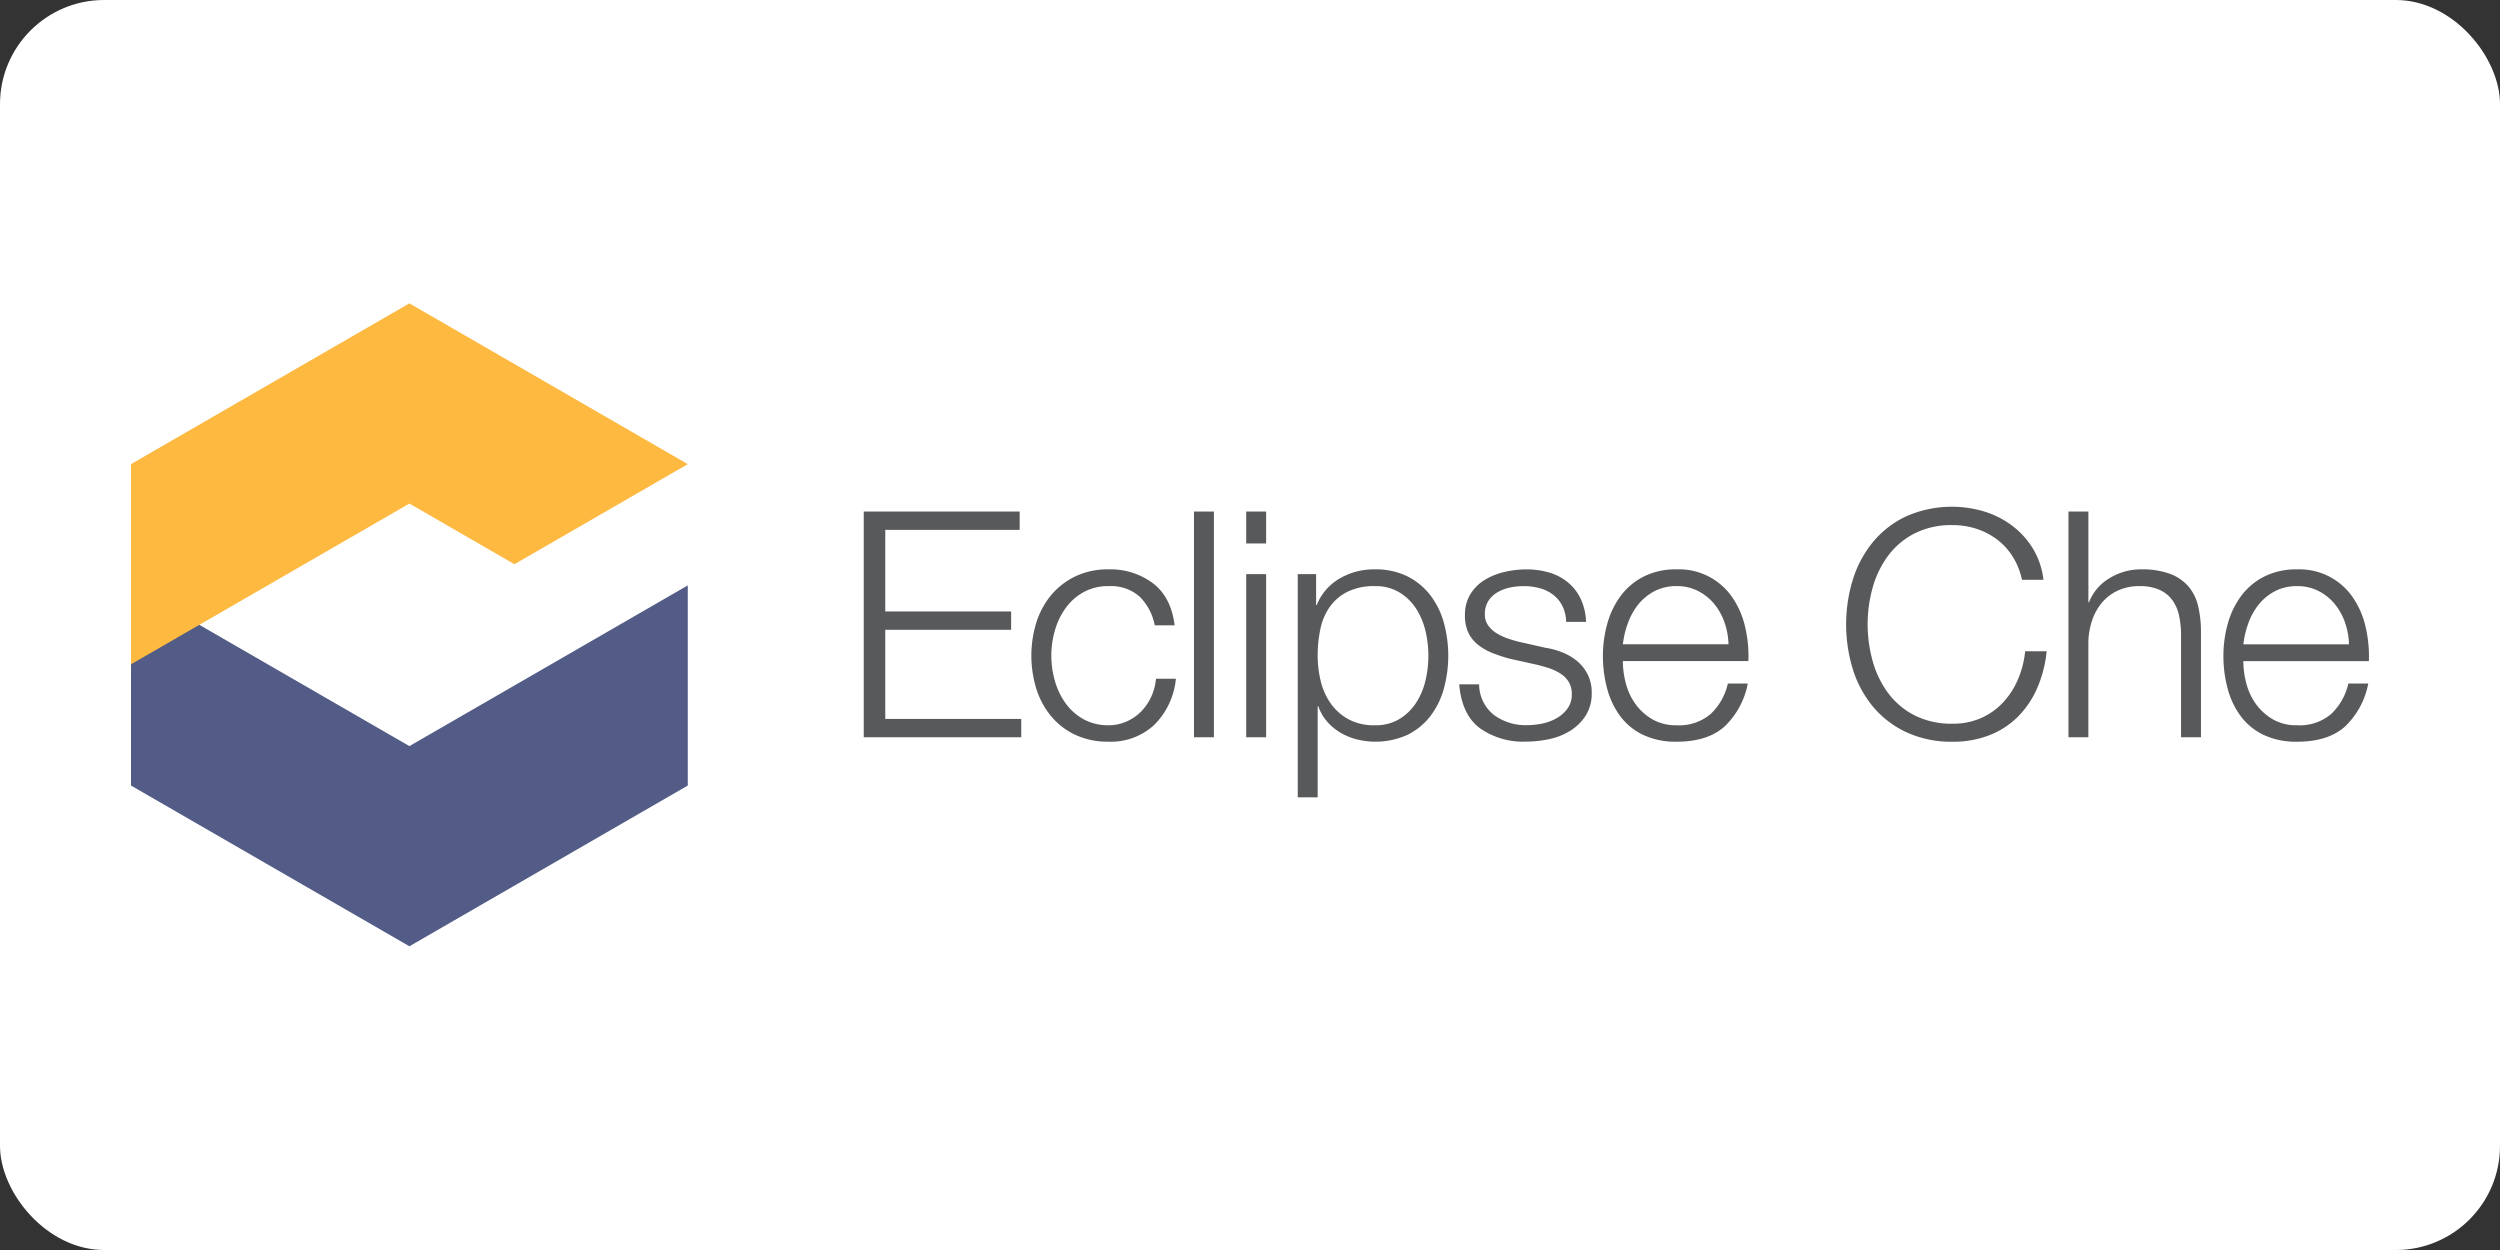
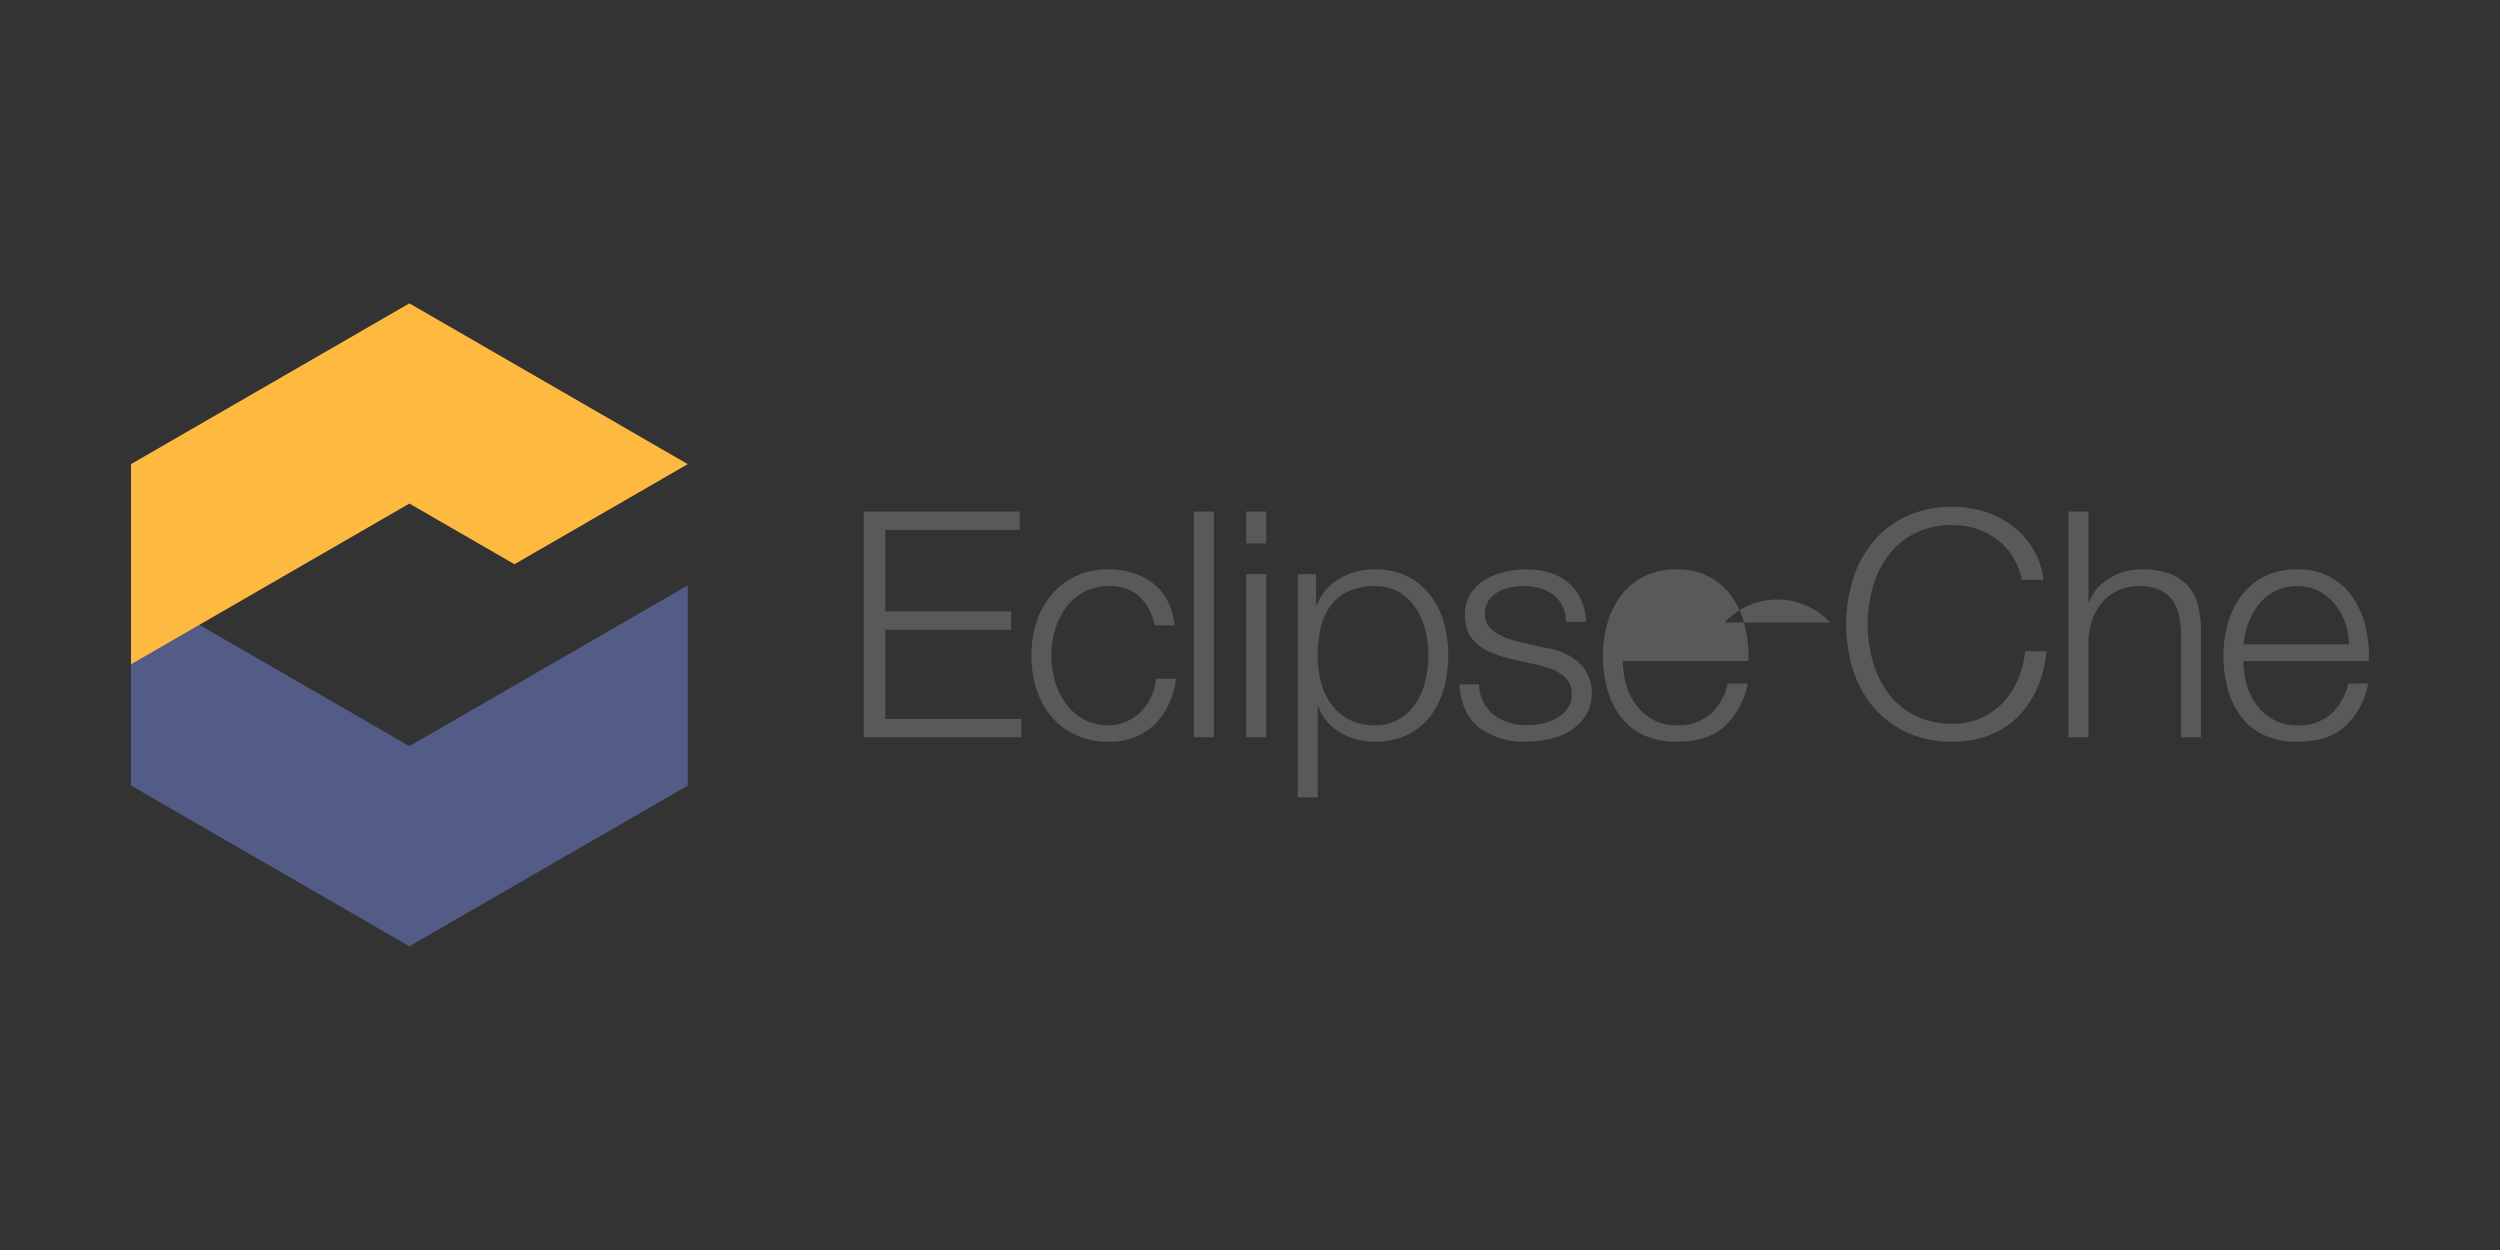
<svg xmlns="http://www.w3.org/2000/svg" xmlns:ns1="http://sodipodi.sourceforge.net/DTD/sodipodi-0.dtd" xmlns:ns2="http://www.inkscape.org/namespaces/inkscape" id="Layer_1" data-name="Layer 1" viewBox="0 0 120 60" version="1.1" ns1:docname="eclipse_che-ar21.svg" width="120" height="60" ns2:version="0.92.4 (5da689c313, 2019-01-14)">
  <rect x="0" y="0" width="120" height="60" fill="#333333" stroke="none" />
-   <rect width="120" height="60" rx="5" fill="white" />
  <ns1:namedview pagecolor="#ffffff" bordercolor="#666666" borderopacity="1" objecttolerance="10" gridtolerance="10" guidetolerance="10" ns2:pageopacity="0" ns2:pageshadow="2" ns2:window-width="1920" ns2:window-height="1001" id="namedview15" showgrid="false" ns2:zoom="4.794184" ns2:cx="68.619023" ns2:cy="46.192512" ns2:window-x="-9" ns2:window-y="-9" ns2:window-maximized="1" ns2:current-layer="Layer_1" />
  <defs id="defs4">
    <style id="style2">.cls-1{fill:#58595b}.cls-2{fill:#525c86}.cls-3{fill:#fdb940}</style>
  </defs>
  <title id="title6">Eclipse_Che</title>
  <g id="g39" transform="translate(1.71)">
    <g transform="translate(2)" id="g32">
-       <path class="cls-1" d="m 45.234,24.552 v 0.881 h -6.451 v 3.916 h 6.041 v 0.88 h -6.041 v 4.281 h 6.527 v 0.88 H 37.75 V 24.552 Z m 5.756,4.083 a 2.082,2.082 0 0 0 -1.488,-0.501 2.419,2.419 0 0 0 -1.199,0.288 2.632,2.632 0 0 0 -0.858,0.759 3.448,3.448 0 0 0 -0.517,1.07 4.37,4.37 0 0 0 0,2.444 3.443,3.443 0 0 0 0.516,1.07 2.627,2.627 0 0 0 0.858,0.759 2.417,2.417 0 0 0 1.199,0.288 2.121,2.121 0 0 0 0.835,-0.167 2.245,2.245 0 0 0 0.698,-0.463 2.476,2.476 0 0 0 0.5,-0.706 2.61,2.61 0 0 0 0.243,-0.896 h 0.956 a 3.613,3.613 0 0 1 -1.048,2.224 3.068,3.068 0 0 1 -2.186,0.797 3.669,3.669 0 0 1 -1.586,-0.326 3.365,3.365 0 0 1 -1.161,-0.888 3.875,3.875 0 0 1 -0.714,-1.313 5.403,5.403 0 0 1 0,-3.203 3.877,3.877 0 0 1 0.714,-1.313 3.457,3.457 0 0 1 1.161,-0.895 3.601,3.601 0 0 1 1.586,-0.334 3.406,3.406 0 0 1 2.133,0.668 q 0.873,0.668 1.04,2.019 H 51.718 A 2.631,2.631 0 0 0 50.989,28.635 Z m 3.567,-4.083 V 35.39 H 53.601 V 24.552 Z m 2.507,0 v 1.533 h -0.956 v -1.533 z m 0,3.005 v 7.833 h -0.956 v -7.832 z m 2.399,2.56e-4 v 1.487 h 0.03 a 2.56,2.56 0 0 1 1.085,-1.267 3.271,3.271 0 0 1 1.707,-0.448 3.408,3.408 0 0 1 1.556,0.334 3.197,3.197 0 0 1 1.101,0.903 3.849,3.849 0 0 1 0.652,1.321 6.019,6.019 0 0 1 0,3.172 3.849,3.849 0 0 1 -0.652,1.321 3.116,3.116 0 0 1 -1.101,0.895 3.713,3.713 0 0 1 -2.406,0.22 2.995,2.995 0 0 1 -0.789,-0.319 2.596,2.596 0 0 1 -0.645,-0.531 2.255,2.255 0 0 1 -0.433,-0.744 h -0.03 v 4.372 H 58.582 V 27.557 Z m 5.244,2.709 a 3.35,3.35 0 0 0 -0.456,-1.07 2.507,2.507 0 0 0 -0.797,-0.766 2.204,2.204 0 0 0 -1.169,-0.296 2.865,2.865 0 0 0 -1.32,0.273 2.294,2.294 0 0 0 -0.85,0.729 2.869,2.869 0 0 0 -0.448,1.062 6.117,6.117 0 0 0 -0.129,1.275 5.116,5.116 0 0 0 0.144,1.207 3.133,3.133 0 0 0 0.471,1.07 2.529,2.529 0 0 0 0.85,0.767 2.57,2.57 0 0 0 1.283,0.296 2.204,2.204 0 0 0 1.169,-0.296 2.505,2.505 0 0 0 0.797,-0.766 3.346,3.346 0 0 0 0.456,-1.07 5.132,5.132 0 0 0 0,-2.414 z m 6.575,-1.184 a 1.551,1.551 0 0 0 -0.447,-0.539 1.869,1.869 0 0 0 -0.645,-0.311 2.951,2.951 0 0 0 -0.774,-0.099 3.144,3.144 0 0 0 -0.645,0.068 1.983,1.983 0 0 0 -0.6,0.228 1.291,1.291 0 0 0 -0.44,0.417 1.148,1.148 0 0 0 -0.167,0.637 0.893,0.893 0 0 0 0.159,0.539 1.41,1.41 0 0 0 0.402,0.372 2.557,2.557 0 0 0 0.531,0.25 q 0.288,0.099 0.531,0.159 l 1.275,0.288 a 3.645,3.645 0 0 1 0.812,0.22 2.623,2.623 0 0 1 0.713,0.417 2.041,2.041 0 0 1 0.508,0.637 1.918,1.918 0 0 1 0.197,0.896 1.964,1.964 0 0 1 -0.288,1.085 2.355,2.355 0 0 1 -0.736,0.728 3.133,3.133 0 0 1 -1.01,0.402 5.243,5.243 0 0 1 -1.108,0.121 3.597,3.597 0 0 1 -2.239,-0.653 q -0.857,-0.653 -0.979,-2.095 h 0.956 a 1.885,1.885 0 0 0 0.706,1.465 2.557,2.557 0 0 0 1.601,0.493 3.591,3.591 0 0 0 0.721,-0.076 2.306,2.306 0 0 0 0.691,-0.258 1.646,1.646 0 0 0 0.523,-0.463 1.138,1.138 0 0 0 0.205,-0.691 1.099,1.099 0 0 0 -0.144,-0.584 1.252,1.252 0 0 0 -0.387,-0.395 2.441,2.441 0 0 0 -0.554,-0.266 Q 70.341,31.975 70.023,31.899 l -1.23,-0.273 a 6.926,6.926 0 0 1 -0.865,-0.281 2.756,2.756 0 0 1 -0.691,-0.394 1.656,1.656 0 0 1 -0.463,-0.577 1.91,1.91 0 0 1 -0.167,-0.843 1.881,1.881 0 0 1 0.266,-1.017 2.075,2.075 0 0 1 0.691,-0.683 3.21,3.21 0 0 1 0.948,-0.379 4.589,4.589 0 0 1 1.04,-0.122 3.835,3.835 0 0 1 1.1,0.152 2.533,2.533 0 0 1 0.896,0.471 2.313,2.313 0 0 1 0.615,0.789 2.836,2.836 0 0 1 0.258,1.108 h -0.956 a 1.805,1.805 0 0 0 -0.182,-0.767 z m 3.049,3.719 a 2.942,2.942 0 0 0 0.463,0.994 2.648,2.648 0 0 0 0.805,0.729 2.249,2.249 0 0 0 1.169,0.288 2.324,2.324 0 0 0 1.639,-0.546 2.874,2.874 0 0 0 0.82,-1.457 h 0.956 a 3.822,3.822 0 0 1 -1.116,2.064 q -0.812,0.728 -2.3,0.729 a 3.645,3.645 0 0 1 -1.601,-0.326 2.942,2.942 0 0 1 -1.101,-0.896 3.889,3.889 0 0 1 -0.63,-1.321 5.993,5.993 0 0 1 -0.205,-1.586 5.681,5.681 0 0 1 0.205,-1.518 4.074,4.074 0 0 1 0.63,-1.328 3.159,3.159 0 0 1 1.101,-0.941 3.385,3.385 0 0 1 1.601,-0.357 3.098,3.098 0 0 1 2.694,1.374 4.133,4.133 0 0 1 0.6,1.412 6.195,6.195 0 0 1 0.152,1.617 h -6.026 a 4.237,4.237 0 0 0 0.144,1.07 z m 4.736,-2.922 a 2.865,2.865 0 0 0 -0.493,-0.888 2.44,2.44 0 0 0 -0.774,-0.622 2.213,2.213 0 0 0 -1.032,-0.236 2.249,2.249 0 0 0 -1.048,0.236 2.445,2.445 0 0 0 -0.774,0.622 3.109,3.109 0 0 0 -0.508,0.896 4.364,4.364 0 0 0 -0.25,1.039 h 5.07 A 3.465,3.465 0 0 0 79.067,29.88 Z M 92.898,26.715 a 3.055,3.055 0 0 0 -0.759,-0.827 3.386,3.386 0 0 0 -0.987,-0.508 3.656,3.656 0 0 0 -1.131,-0.175 3.907,3.907 0 0 0 -1.852,0.41 3.668,3.668 0 0 0 -1.268,1.085 4.686,4.686 0 0 0 -0.729,1.526 6.566,6.566 0 0 0 0,3.483 4.672,4.672 0 0 0 0.729,1.533 3.664,3.664 0 0 0 1.268,1.085 3.907,3.907 0 0 0 1.852,0.41 3.292,3.292 0 0 0 1.366,-0.273 3.233,3.233 0 0 0 1.048,-0.744 3.806,3.806 0 0 0 0.713,-1.1 4.586,4.586 0 0 0 0.349,-1.359 h 1.032 a 5.858,5.858 0 0 1 -0.471,1.807 4.439,4.439 0 0 1 -0.941,1.366 4,4 0 0 1 -1.359,0.865 4.768,4.768 0 0 1 -1.738,0.304 5.115,5.115 0 0 1 -2.239,-0.463 4.639,4.639 0 0 1 -1.601,-1.237 5.257,5.257 0 0 1 -0.957,-1.791 7.347,7.347 0 0 1 0,-4.281 5.342,5.342 0 0 1 0.957,-1.799 4.6,4.6 0 0 1 1.601,-1.245 5.424,5.424 0 0 1 3.749,-0.236 4.378,4.378 0 0 1 1.336,0.676 3.94,3.94 0 0 1 1.002,1.101 3.71,3.71 0 0 1 0.508,1.503 H 93.346 A 3.46,3.46 0 0 0 92.898,26.715 Z m 3.635,-2.163 v 4.356 h 0.03 a 2.295,2.295 0 0 1 0.971,-1.146 2.855,2.855 0 0 1 1.533,-0.433 3.865,3.865 0 0 1 1.374,0.212 2.181,2.181 0 0 1 0.888,0.6 2.24,2.24 0 0 1 0.471,0.949 5.35,5.35 0 0 1 0.136,1.26 v 5.04 h -0.956 v -4.888 a 4.516,4.516 0 0 0 -0.091,-0.934 1.971,1.971 0 0 0 -0.319,-0.751 1.546,1.546 0 0 0 -0.615,-0.501 2.258,2.258 0 0 0 -0.964,-0.182 2.437,2.437 0 0 0 -1.025,0.205 2.216,2.216 0 0 0 -0.759,0.562 2.598,2.598 0 0 0 -0.486,0.85 3.458,3.458 0 0 0 -0.189,1.07 v 4.569 H 95.576 V 24.552 Z m 7.581,8.25 a 2.942,2.942 0 0 0 0.463,0.994 2.648,2.648 0 0 0 0.805,0.729 2.249,2.249 0 0 0 1.169,0.288 2.324,2.324 0 0 0 1.639,-0.546 2.874,2.874 0 0 0 0.82,-1.457 h 0.956 a 3.822,3.822 0 0 1 -1.116,2.064 q -0.812,0.728 -2.3,0.729 a 3.645,3.645 0 0 1 -1.601,-0.326 2.942,2.942 0 0 1 -1.1,-0.896 3.889,3.889 0 0 1 -0.63,-1.321 5.993,5.993 0 0 1 -0.205,-1.586 5.681,5.681 0 0 1 0.205,-1.518 4.074,4.074 0 0 1 0.63,-1.328 3.159,3.159 0 0 1 1.101,-0.941 3.385,3.385 0 0 1 1.601,-0.357 3.098,3.098 0 0 1 2.694,1.374 4.133,4.133 0 0 1 0.6,1.412 6.195,6.195 0 0 1 0.151,1.617 h -6.026 a 4.237,4.237 0 0 0 0.144,1.07 z m 4.736,-2.922 a 2.865,2.865 0 0 0 -0.493,-0.888 2.44,2.44 0 0 0 -0.774,-0.622 2.213,2.213 0 0 0 -1.032,-0.236 2.249,2.249 0 0 0 -1.048,0.236 2.445,2.445 0 0 0 -0.774,0.622 3.109,3.109 0 0 0 -0.508,0.896 4.364,4.364 0 0 0 -0.25,1.039 h 5.07 a 3.465,3.465 0 0 0 -0.19,-1.047 z" id="path8" ns2:connector-curvature="0" style="fill:#58595b;stroke-width:0.256" />
+       <path class="cls-1" d="m 45.234,24.552 v 0.881 h -6.451 v 3.916 h 6.041 v 0.88 h -6.041 v 4.281 h 6.527 v 0.88 H 37.75 V 24.552 Z m 5.756,4.083 a 2.082,2.082 0 0 0 -1.488,-0.501 2.419,2.419 0 0 0 -1.199,0.288 2.632,2.632 0 0 0 -0.858,0.759 3.448,3.448 0 0 0 -0.517,1.07 4.37,4.37 0 0 0 0,2.444 3.443,3.443 0 0 0 0.516,1.07 2.627,2.627 0 0 0 0.858,0.759 2.417,2.417 0 0 0 1.199,0.288 2.121,2.121 0 0 0 0.835,-0.167 2.245,2.245 0 0 0 0.698,-0.463 2.476,2.476 0 0 0 0.5,-0.706 2.61,2.61 0 0 0 0.243,-0.896 h 0.956 a 3.613,3.613 0 0 1 -1.048,2.224 3.068,3.068 0 0 1 -2.186,0.797 3.669,3.669 0 0 1 -1.586,-0.326 3.365,3.365 0 0 1 -1.161,-0.888 3.875,3.875 0 0 1 -0.714,-1.313 5.403,5.403 0 0 1 0,-3.203 3.877,3.877 0 0 1 0.714,-1.313 3.457,3.457 0 0 1 1.161,-0.895 3.601,3.601 0 0 1 1.586,-0.334 3.406,3.406 0 0 1 2.133,0.668 q 0.873,0.668 1.04,2.019 H 51.718 A 2.631,2.631 0 0 0 50.989,28.635 Z m 3.567,-4.083 V 35.39 H 53.601 V 24.552 Z m 2.507,0 v 1.533 h -0.956 v -1.533 z m 0,3.005 v 7.833 h -0.956 v -7.832 z m 2.399,2.56e-4 v 1.487 h 0.03 a 2.56,2.56 0 0 1 1.085,-1.267 3.271,3.271 0 0 1 1.707,-0.448 3.408,3.408 0 0 1 1.556,0.334 3.197,3.197 0 0 1 1.101,0.903 3.849,3.849 0 0 1 0.652,1.321 6.019,6.019 0 0 1 0,3.172 3.849,3.849 0 0 1 -0.652,1.321 3.116,3.116 0 0 1 -1.101,0.895 3.713,3.713 0 0 1 -2.406,0.22 2.995,2.995 0 0 1 -0.789,-0.319 2.596,2.596 0 0 1 -0.645,-0.531 2.255,2.255 0 0 1 -0.433,-0.744 h -0.03 v 4.372 H 58.582 V 27.557 Z m 5.244,2.709 a 3.35,3.35 0 0 0 -0.456,-1.07 2.507,2.507 0 0 0 -0.797,-0.766 2.204,2.204 0 0 0 -1.169,-0.296 2.865,2.865 0 0 0 -1.32,0.273 2.294,2.294 0 0 0 -0.85,0.729 2.869,2.869 0 0 0 -0.448,1.062 6.117,6.117 0 0 0 -0.129,1.275 5.116,5.116 0 0 0 0.144,1.207 3.133,3.133 0 0 0 0.471,1.07 2.529,2.529 0 0 0 0.85,0.767 2.57,2.57 0 0 0 1.283,0.296 2.204,2.204 0 0 0 1.169,-0.296 2.505,2.505 0 0 0 0.797,-0.766 3.346,3.346 0 0 0 0.456,-1.07 5.132,5.132 0 0 0 0,-2.414 z m 6.575,-1.184 a 1.551,1.551 0 0 0 -0.447,-0.539 1.869,1.869 0 0 0 -0.645,-0.311 2.951,2.951 0 0 0 -0.774,-0.099 3.144,3.144 0 0 0 -0.645,0.068 1.983,1.983 0 0 0 -0.6,0.228 1.291,1.291 0 0 0 -0.44,0.417 1.148,1.148 0 0 0 -0.167,0.637 0.893,0.893 0 0 0 0.159,0.539 1.41,1.41 0 0 0 0.402,0.372 2.557,2.557 0 0 0 0.531,0.25 q 0.288,0.099 0.531,0.159 l 1.275,0.288 a 3.645,3.645 0 0 1 0.812,0.22 2.623,2.623 0 0 1 0.713,0.417 2.041,2.041 0 0 1 0.508,0.637 1.918,1.918 0 0 1 0.197,0.896 1.964,1.964 0 0 1 -0.288,1.085 2.355,2.355 0 0 1 -0.736,0.728 3.133,3.133 0 0 1 -1.01,0.402 5.243,5.243 0 0 1 -1.108,0.121 3.597,3.597 0 0 1 -2.239,-0.653 q -0.857,-0.653 -0.979,-2.095 h 0.956 a 1.885,1.885 0 0 0 0.706,1.465 2.557,2.557 0 0 0 1.601,0.493 3.591,3.591 0 0 0 0.721,-0.076 2.306,2.306 0 0 0 0.691,-0.258 1.646,1.646 0 0 0 0.523,-0.463 1.138,1.138 0 0 0 0.205,-0.691 1.099,1.099 0 0 0 -0.144,-0.584 1.252,1.252 0 0 0 -0.387,-0.395 2.441,2.441 0 0 0 -0.554,-0.266 Q 70.341,31.975 70.023,31.899 l -1.23,-0.273 a 6.926,6.926 0 0 1 -0.865,-0.281 2.756,2.756 0 0 1 -0.691,-0.394 1.656,1.656 0 0 1 -0.463,-0.577 1.91,1.91 0 0 1 -0.167,-0.843 1.881,1.881 0 0 1 0.266,-1.017 2.075,2.075 0 0 1 0.691,-0.683 3.21,3.21 0 0 1 0.948,-0.379 4.589,4.589 0 0 1 1.04,-0.122 3.835,3.835 0 0 1 1.1,0.152 2.533,2.533 0 0 1 0.896,0.471 2.313,2.313 0 0 1 0.615,0.789 2.836,2.836 0 0 1 0.258,1.108 h -0.956 a 1.805,1.805 0 0 0 -0.182,-0.767 z m 3.049,3.719 a 2.942,2.942 0 0 0 0.463,0.994 2.648,2.648 0 0 0 0.805,0.729 2.249,2.249 0 0 0 1.169,0.288 2.324,2.324 0 0 0 1.639,-0.546 2.874,2.874 0 0 0 0.82,-1.457 h 0.956 a 3.822,3.822 0 0 1 -1.116,2.064 q -0.812,0.728 -2.3,0.729 a 3.645,3.645 0 0 1 -1.601,-0.326 2.942,2.942 0 0 1 -1.101,-0.896 3.889,3.889 0 0 1 -0.63,-1.321 5.993,5.993 0 0 1 -0.205,-1.586 5.681,5.681 0 0 1 0.205,-1.518 4.074,4.074 0 0 1 0.63,-1.328 3.159,3.159 0 0 1 1.101,-0.941 3.385,3.385 0 0 1 1.601,-0.357 3.098,3.098 0 0 1 2.694,1.374 4.133,4.133 0 0 1 0.6,1.412 6.195,6.195 0 0 1 0.152,1.617 h -6.026 a 4.237,4.237 0 0 0 0.144,1.07 z m 4.736,-2.922 h 5.07 A 3.465,3.465 0 0 0 79.067,29.88 Z M 92.898,26.715 a 3.055,3.055 0 0 0 -0.759,-0.827 3.386,3.386 0 0 0 -0.987,-0.508 3.656,3.656 0 0 0 -1.131,-0.175 3.907,3.907 0 0 0 -1.852,0.41 3.668,3.668 0 0 0 -1.268,1.085 4.686,4.686 0 0 0 -0.729,1.526 6.566,6.566 0 0 0 0,3.483 4.672,4.672 0 0 0 0.729,1.533 3.664,3.664 0 0 0 1.268,1.085 3.907,3.907 0 0 0 1.852,0.41 3.292,3.292 0 0 0 1.366,-0.273 3.233,3.233 0 0 0 1.048,-0.744 3.806,3.806 0 0 0 0.713,-1.1 4.586,4.586 0 0 0 0.349,-1.359 h 1.032 a 5.858,5.858 0 0 1 -0.471,1.807 4.439,4.439 0 0 1 -0.941,1.366 4,4 0 0 1 -1.359,0.865 4.768,4.768 0 0 1 -1.738,0.304 5.115,5.115 0 0 1 -2.239,-0.463 4.639,4.639 0 0 1 -1.601,-1.237 5.257,5.257 0 0 1 -0.957,-1.791 7.347,7.347 0 0 1 0,-4.281 5.342,5.342 0 0 1 0.957,-1.799 4.6,4.6 0 0 1 1.601,-1.245 5.424,5.424 0 0 1 3.749,-0.236 4.378,4.378 0 0 1 1.336,0.676 3.94,3.94 0 0 1 1.002,1.101 3.71,3.71 0 0 1 0.508,1.503 H 93.346 A 3.46,3.46 0 0 0 92.898,26.715 Z m 3.635,-2.163 v 4.356 h 0.03 a 2.295,2.295 0 0 1 0.971,-1.146 2.855,2.855 0 0 1 1.533,-0.433 3.865,3.865 0 0 1 1.374,0.212 2.181,2.181 0 0 1 0.888,0.6 2.24,2.24 0 0 1 0.471,0.949 5.35,5.35 0 0 1 0.136,1.26 v 5.04 h -0.956 v -4.888 a 4.516,4.516 0 0 0 -0.091,-0.934 1.971,1.971 0 0 0 -0.319,-0.751 1.546,1.546 0 0 0 -0.615,-0.501 2.258,2.258 0 0 0 -0.964,-0.182 2.437,2.437 0 0 0 -1.025,0.205 2.216,2.216 0 0 0 -0.759,0.562 2.598,2.598 0 0 0 -0.486,0.85 3.458,3.458 0 0 0 -0.189,1.07 v 4.569 H 95.576 V 24.552 Z m 7.581,8.25 a 2.942,2.942 0 0 0 0.463,0.994 2.648,2.648 0 0 0 0.805,0.729 2.249,2.249 0 0 0 1.169,0.288 2.324,2.324 0 0 0 1.639,-0.546 2.874,2.874 0 0 0 0.82,-1.457 h 0.956 a 3.822,3.822 0 0 1 -1.116,2.064 q -0.812,0.728 -2.3,0.729 a 3.645,3.645 0 0 1 -1.601,-0.326 2.942,2.942 0 0 1 -1.1,-0.896 3.889,3.889 0 0 1 -0.63,-1.321 5.993,5.993 0 0 1 -0.205,-1.586 5.681,5.681 0 0 1 0.205,-1.518 4.074,4.074 0 0 1 0.63,-1.328 3.159,3.159 0 0 1 1.101,-0.941 3.385,3.385 0 0 1 1.601,-0.357 3.098,3.098 0 0 1 2.694,1.374 4.133,4.133 0 0 1 0.6,1.412 6.195,6.195 0 0 1 0.151,1.617 h -6.026 a 4.237,4.237 0 0 0 0.144,1.07 z m 4.736,-2.922 a 2.865,2.865 0 0 0 -0.493,-0.888 2.44,2.44 0 0 0 -0.774,-0.622 2.213,2.213 0 0 0 -1.032,-0.236 2.249,2.249 0 0 0 -1.048,0.236 2.445,2.445 0 0 0 -0.774,0.622 3.109,3.109 0 0 0 -0.508,0.896 4.364,4.364 0 0 0 -0.25,1.039 h 5.07 a 3.465,3.465 0 0 0 -0.19,-1.047 z" id="path8" ns2:connector-curvature="0" style="fill:#58595b;stroke-width:0.256" />
    </g>
    <g transform="matrix(1.254,0,0,1.254,-7.962,-7.628)" id="g29">
      <path class="cls-2" d="m 10,28.49 v 7.662 l 10.656,6.152 10.656,-6.152 v -7.662 l -10.656,6.152 z" id="path10" ns2:connector-curvature="0" style="fill:#525c86;stroke-width:0.256" />
      <path class="cls-3" d="M 20.656,17.695 10,23.848 v 7.662 l 10.656,-6.152 4.021,2.322 6.635,-3.831 z" id="path12" ns2:connector-curvature="0" style="fill:#fdb940;stroke-width:0.256" />
    </g>
  </g>
</svg>